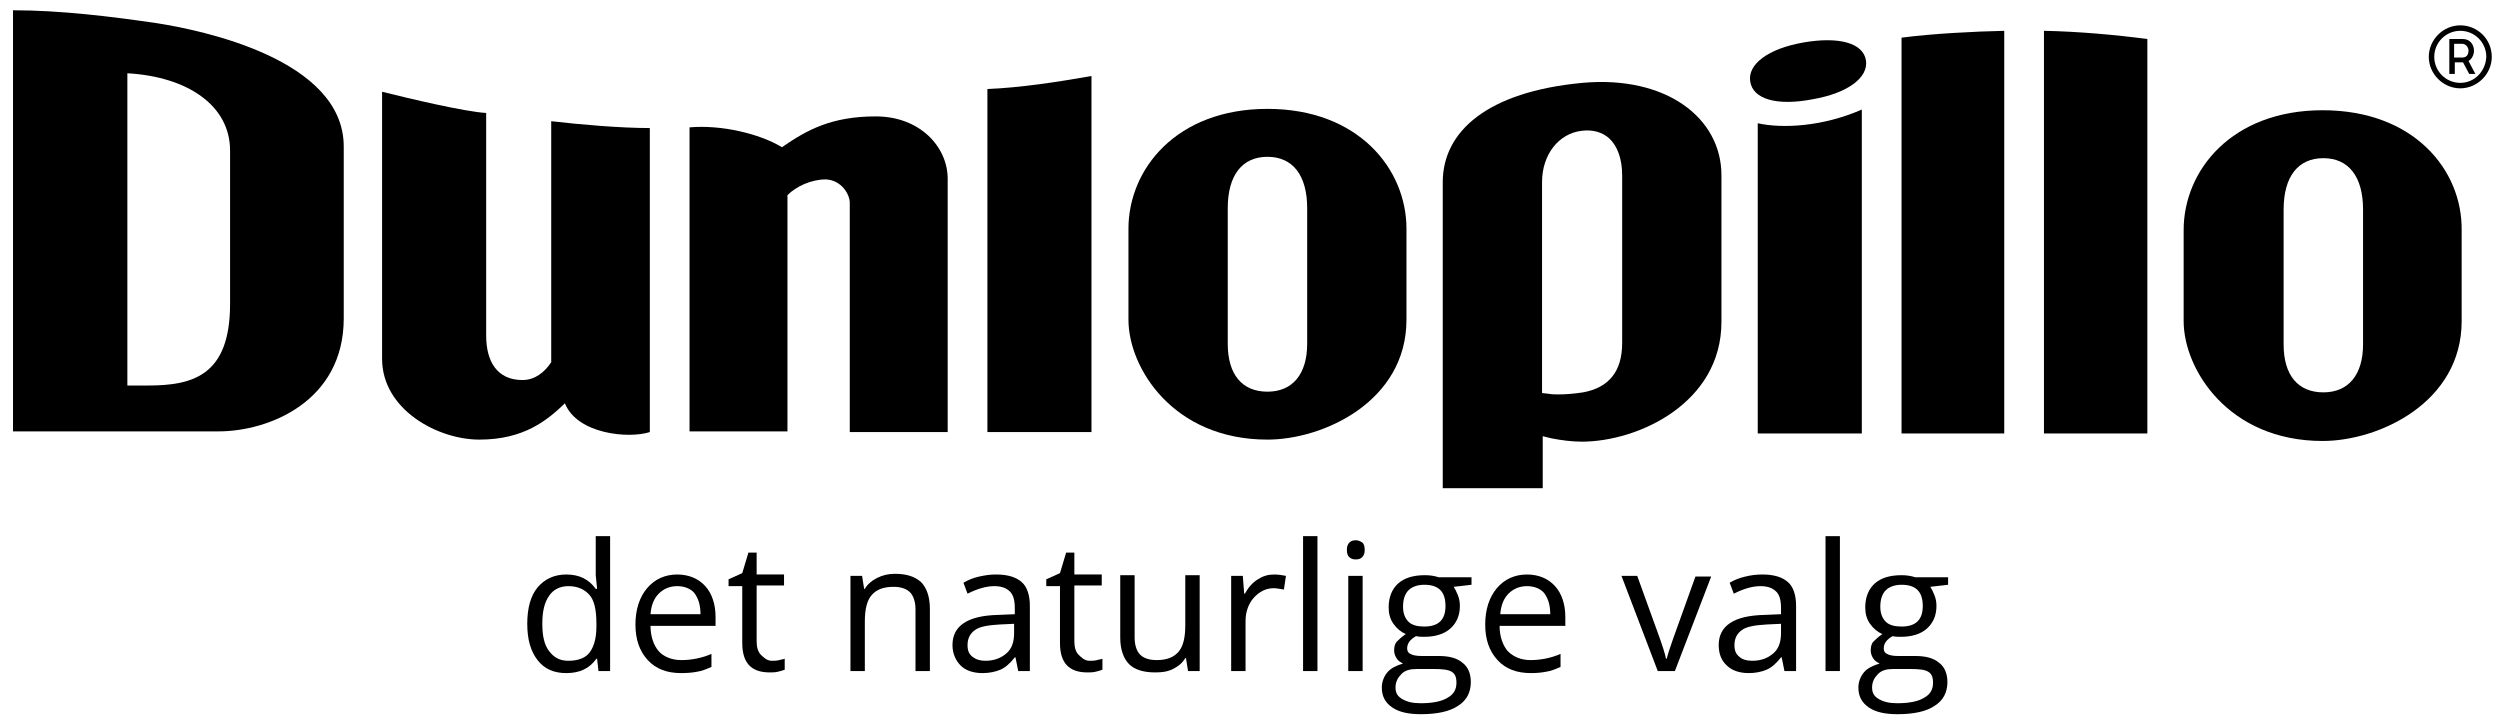
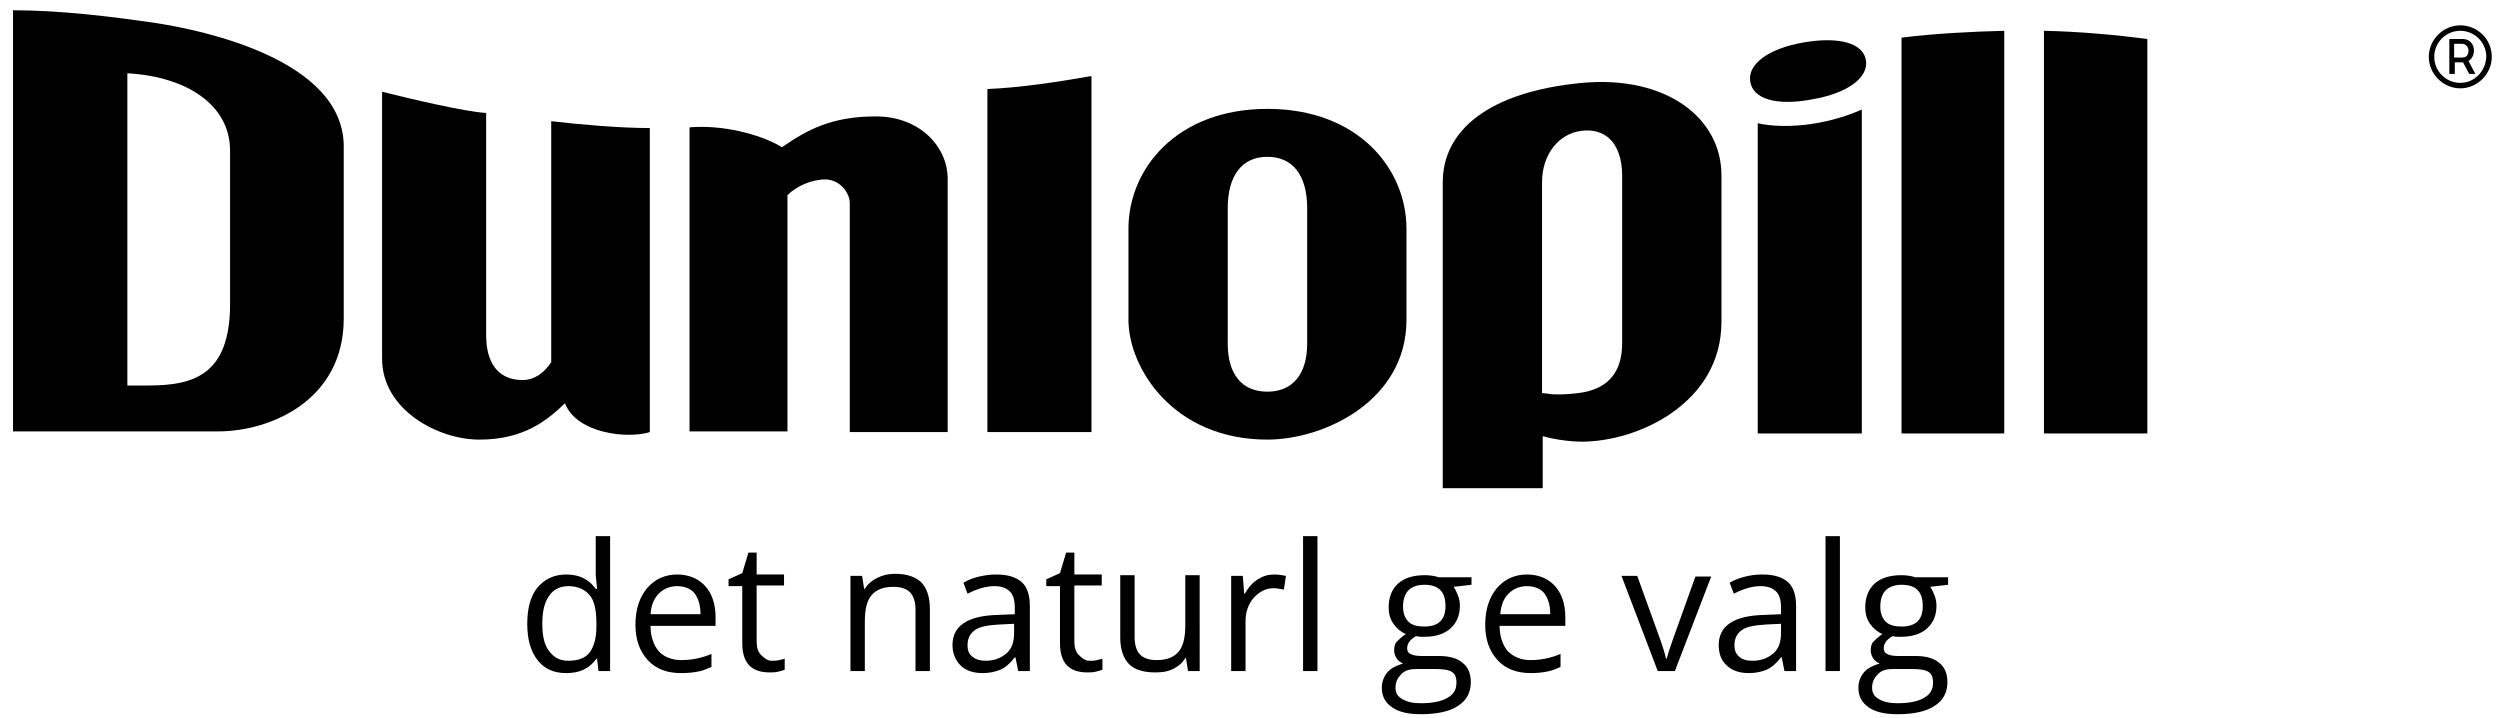
<svg xmlns="http://www.w3.org/2000/svg" version="1.1" id="Dunlopillo" x="0px" y="0px" viewBox="0 0 365.1 104.9" style="enable-background:new 0 0 365.1 104.9;" xml:space="preserve">
  <path d="M359.3,3.7c-2.5,0-4.6,2.1-4.6,4.6c0,2.5,2.1,4.6,4.6,4.6c2.5,0,4.6-2.1,4.6-4.6C363.9,5.7,361.8,3.7,359.3,3.7z   M359.3,12.1c-2.1,0-3.8-1.7-3.8-3.8c0-2.1,1.7-3.8,3.8-3.8c2.1,0,3.8,1.7,3.8,3.8C363,10.4,361.4,12.1,359.3,12.1z" />
  <path d="M361.3,7.4c0-0.9-0.6-1.7-1.6-1.7h-2v5.1h0.8V9.1h1.2l0.9,1.7h0.9l-1-1.9C360.9,8.7,361.3,8.1,361.3,7.4z M359.6,8.4h-1.2  v-2h1.2c0.5,0,0.9,0.5,0.9,1C360.5,8,360.2,8.4,359.6,8.4z" />
  <g>
    <path d="M256.7,18v45.3h15.2V16C266.2,18.5,260.3,18.8,256.7,18z" />
    <path d="M94.9,63.1V18.7c-4.3,0-10.1-0.5-14.4-1v35.2c-1,1.5-2.4,2.6-4.2,2.6c-3.7,0-5.3-2.7-5.3-6.5V16.5   c-3.2-0.2-11.2-2.1-15.2-3.1v39c0,7.4,8.1,11.8,14.2,11.8c6.5,0,9.9-2.8,12.5-5.3C84.3,63.4,91.8,64.1,94.9,63.1z" />
    <path d="M124.1,29.6v33.5h14.3v-37c0-4.6-4-9.1-10.5-9.1c-6.5,0-10.1,2-13.7,4.5c-3.3-2-8.9-3.3-13.5-2.9v44.4H115   c0,0,0-31.3,0-34.5c1.3-1.3,3.5-2.3,5.6-2.3C122.9,26.3,124.1,28.4,124.1,29.6z" />
    <path d="M144.2,63.1h15.2v-52c-5.1,0.9-10.4,1.7-15.2,1.9V63.1z" />
    <path d="M205.4,33.4c0-8.7-7-17.5-20.3-17.5c-13.3,0-20.3,8.8-20.3,17.5v13.3c0,7,6.5,17.5,20.3,17.5c8.2,0,20.3-5.6,20.3-17.5   V33.4z M190.9,50.2c0,4.4-2.1,7-5.8,7s-5.8-2.5-5.8-7V30.4c0-4.8,2.1-7.5,5.8-7.5s5.8,2.7,5.8,7.5V50.2z" />
-     <path d="M339.2,16.1c-13.3,0-20.3,8.8-20.3,17.5v13.3c0,7,6.5,17.5,20.3,17.5c8.2,0,20.3-5.6,20.3-17.5V33.6   C359.6,24.9,352.6,16.1,339.2,16.1z M345.1,50.3c0,4.4-2.1,7-5.8,7s-5.8-2.5-5.8-7V30.6c0-4.8,2.1-7.5,5.8-7.5s5.8,2.7,5.8,7.5   V50.3z" />
    <path d="M277.7,63.3h15V4.5c-4.4,0.1-10.4,0.4-15,1V63.3z" />
    <path d="M298.5,63.3h15.1V5.7c-4.5-0.6-10-1.1-15.1-1.2V63.3z" />
    <path d="M225.3,66.5l0-2.8l1.2,0.3c1.5,0.3,3.1,0.5,4.5,0.5c8.2,0,20.4-5.6,20.4-17.5V25.6c0-8.4-8.1-14.6-20.3-13.5   c-13.9,1.3-20.4,7.1-20.4,14.5v44.7h14.6L225.3,66.5z M225.2,26.6c0-4,2.4-7.1,5.8-7.5c1.6-0.2,3,0.2,4,1.1c1.2,1.1,1.9,3,1.9,5.4   v24.5c0,4.1-1.9,6.5-5.7,7.2c-1.3,0.2-2.5,0.3-3.6,0.3c-0.5,0-1,0-1.5-0.1l-0.9-0.1V26.6z" />
    <path d="M263.4,6.2c-5.2,0.9-8.2,3.2-7.8,5.7c0.4,2.6,3.9,3.6,9.1,2.6c5.2-0.9,8.2-3.2,7.8-5.7C272.1,6.3,268.6,5.3,263.4,6.2z" />
    <path d="M23,3.4c-6.8-1-14.2-1.9-21.1-1.9v61.5c0.6,0,30,0,30,0c7.4,0,18.3-4.4,18.3-16.5V21.4C50.2,8.6,29.3,4.4,23,3.4z    M33.6,44.4c0,10.5-5.5,11.9-12,11.9h-3c0,0,0-41.2,0-45.6c8.8,0.5,15,4.7,15,11.3V44.4z" />
  </g>
  <g>
-     <path d="M87.2,96.2h-0.1c-1,1.4-2.4,2.1-4.4,2.1c-1.8,0-3.2-0.6-4.2-1.9s-1.5-3-1.5-5.3s0.5-4.1,1.5-5.3s2.4-1.9,4.2-1.9   c1.9,0,3.3,0.7,4.3,2.1h0.2l-0.1-1l-0.1-1v-5.7h2.1V98h-1.7L87.2,96.2z M83,96.5c1.4,0,2.5-0.4,3.1-1.2c0.6-0.8,1-2,1-3.8v-0.4   c0-2-0.3-3.4-1-4.2c-0.7-0.8-1.7-1.3-3.1-1.3c-1.2,0-2.2,0.5-2.8,1.4c-0.7,1-1,2.3-1,4.1c0,1.8,0.3,3.1,1,4S81.7,96.5,83,96.5z" />
+     <path d="M87.2,96.2h-0.1c-1,1.4-2.4,2.1-4.4,2.1c-1.8,0-3.2-0.6-4.2-1.9s-1.5-3-1.5-5.3s0.5-4.1,1.5-5.3s2.4-1.9,4.2-1.9   c1.9,0,3.3,0.7,4.3,2.1h0.2l-0.1-1l-0.1-1v-5.7h2.1V98h-1.7L87.2,96.2z M83,96.5c1.4,0,2.5-0.4,3.1-1.2c0.6-0.8,1-2,1-3.8v-0.4   c0-2-0.3-3.4-1-4.2c-0.7-0.8-1.7-1.3-3.1-1.3c-1.2,0-2.2,0.5-2.8,1.4c-0.7,1-1,2.3-1,4.1c0,1.8,0.3,3.1,1,4S81.7,96.5,83,96.5" />
    <path d="M99.5,98.3c-2.1,0-3.7-0.6-4.9-1.9s-1.8-3-1.8-5.2c0-2.2,0.6-4,1.7-5.3s2.6-2,4.4-2c1.7,0,3.1,0.6,4.1,1.7   c1,1.1,1.5,2.7,1.5,4.5v1.3H95c0,1.6,0.5,2.9,1.2,3.7s1.9,1.3,3.3,1.3c1.5,0,3-0.3,4.4-0.9v1.9c-0.7,0.3-1.4,0.6-2.1,0.7   C101.3,98.2,100.5,98.3,99.5,98.3z M98.9,85.6c-1.1,0-2,0.4-2.7,1.1s-1.1,1.7-1.2,3h7.3c0-1.3-0.3-2.3-0.9-3.1   C100.9,86,100,85.6,98.9,85.6z" />
    <path d="M112.7,96.5c0.4,0,0.7,0,1.1-0.1c0.3-0.1,0.6-0.1,0.8-0.2v1.6c-0.2,0.1-0.6,0.2-1,0.3c-0.4,0.1-0.8,0.1-1.2,0.1   c-2.7,0-4-1.4-4-4.3v-8.3h-2v-1l2-0.9l0.9-3h1.2v3.2h4v1.6h-4v8.2c0,0.8,0.2,1.5,0.6,1.9S112,96.5,112.7,96.5z" />
    <path d="M133.7,98v-9c0-1.1-0.3-2-0.8-2.5s-1.3-0.8-2.4-0.8c-1.5,0-2.5,0.4-3.2,1.2s-1,2.1-1,3.9V98h-2.1V84.1h1.7l0.3,1.9h0.1   c0.4-0.7,1-1.2,1.8-1.6c0.8-0.4,1.6-0.6,2.6-0.6c1.7,0,2.9,0.4,3.8,1.2c0.8,0.8,1.3,2.1,1.3,3.9V98H133.7z" />
    <path d="M148.7,98l-0.4-2h-0.1c-0.7,0.9-1.4,1.5-2.1,1.8c-0.7,0.3-1.6,0.5-2.6,0.5c-1.4,0-2.5-0.4-3.2-1.1s-1.2-1.7-1.2-3   c0-2.8,2.2-4.3,6.7-4.4l2.4-0.1v-0.9c0-1.1-0.2-1.9-0.7-2.4c-0.5-0.5-1.2-0.8-2.3-0.8c-1.2,0-2.5,0.4-3.9,1.1l-0.6-1.6   c0.7-0.4,1.4-0.7,2.3-0.9s1.6-0.3,2.5-0.3c1.7,0,2.9,0.4,3.7,1.1s1.2,1.9,1.2,3.5V98H148.7z M143.9,96.5c1.3,0,2.3-0.4,3.1-1.1   s1.1-1.7,1.1-3v-1.3l-2.1,0.1c-1.7,0.1-2.9,0.3-3.6,0.8c-0.7,0.5-1.1,1.2-1.1,2.2c0,0.8,0.2,1.3,0.7,1.7S143.1,96.5,143.9,96.5z" />
    <path d="M159.1,96.5c0.4,0,0.7,0,1.1-0.1c0.3-0.1,0.6-0.1,0.8-0.2v1.6c-0.2,0.1-0.6,0.2-1,0.3c-0.4,0.1-0.8,0.1-1.2,0.1   c-2.7,0-4-1.4-4-4.3v-8.3h-2v-1l2-0.9l0.9-3h1.2v3.2h4v1.6h-4v8.2c0,0.8,0.2,1.5,0.6,1.9S158.4,96.5,159.1,96.5z" />
    <path d="M165.7,84.1v9c0,1.1,0.3,2,0.8,2.5s1.3,0.8,2.4,0.8c1.5,0,2.5-0.4,3.2-1.2s1-2.1,1-3.9v-7.3h2.1V98h-1.7l-0.3-1.9h-0.1   c-0.4,0.7-1,1.2-1.8,1.6s-1.6,0.5-2.6,0.5c-1.7,0-3-0.4-3.8-1.2s-1.3-2.1-1.3-3.9v-9.1H165.7z" />
    <path d="M186.1,83.9c0.6,0,1.2,0.1,1.7,0.2l-0.3,2c-0.6-0.1-1.1-0.2-1.5-0.2c-1.1,0-2.1,0.5-2.9,1.4s-1.2,2.1-1.2,3.4V98h-2.1V84.1   h1.7l0.2,2.6h0.1c0.5-0.9,1.1-1.6,1.9-2.1S185.2,83.9,186.1,83.9z" />
    <path d="M192.4,98h-2.1V78.3h2.1V98z" />
-     <path d="M196.7,80.3c0-0.5,0.1-0.8,0.4-1.1c0.2-0.2,0.5-0.3,0.9-0.3c0.3,0,0.6,0.1,0.9,0.3s0.4,0.6,0.4,1.1s-0.1,0.8-0.4,1.1   c-0.2,0.2-0.5,0.3-0.9,0.3c-0.4,0-0.7-0.1-0.9-0.3C196.8,81.2,196.7,80.8,196.7,80.3z M199,98h-2.1V84.1h2.1V98z" />
    <path d="M214.9,84.1v1.3l-2.6,0.3c0.2,0.3,0.4,0.7,0.6,1.2c0.2,0.5,0.3,1,0.3,1.6c0,1.4-0.5,2.5-1.4,3.3S209.6,93,208,93   c-0.4,0-0.8,0-1.2-0.1c-0.9,0.5-1.3,1.1-1.3,1.8c0,0.4,0.2,0.7,0.5,0.8c0.3,0.2,0.9,0.3,1.6,0.3h2.5c1.5,0,2.7,0.3,3.5,1   c0.8,0.6,1.2,1.6,1.2,2.8c0,1.5-0.6,2.7-1.9,3.5c-1.2,0.8-3,1.2-5.4,1.2c-1.8,0-3.2-0.3-4.2-1c-1-0.7-1.5-1.6-1.5-2.9   c0-0.8,0.3-1.6,0.8-2.2s1.3-1,2.3-1.3c-0.4-0.2-0.7-0.4-0.9-0.7c-0.2-0.3-0.4-0.7-0.4-1.2c0-0.5,0.1-1,0.4-1.3s0.7-0.7,1.3-1.1   c-0.7-0.3-1.3-0.8-1.8-1.5c-0.5-0.7-0.7-1.5-0.7-2.4c0-1.5,0.5-2.7,1.4-3.5c0.9-0.8,2.2-1.2,3.9-1.2c0.7,0,1.4,0.1,2,0.3H214.9z    M203.8,100.4c0,0.8,0.3,1.3,1,1.7s1.5,0.6,2.7,0.6c1.8,0,3.1-0.3,3.9-0.8c0.9-0.5,1.3-1.2,1.3-2.2c0-0.8-0.2-1.3-0.7-1.6   c-0.5-0.3-1.3-0.4-2.6-0.4h-2.5c-1,0-1.7,0.2-2.2,0.7S203.8,99.5,203.8,100.4z M204.9,88.6c0,1,0.3,1.7,0.8,2.2s1.3,0.7,2.3,0.7   c2.1,0,3.1-1,3.1-3c0-2.1-1-3.1-3.1-3.1c-1,0-1.8,0.3-2.3,0.8S204.9,87.5,204.9,88.6z" />
    <path d="M223.6,98.3c-2.1,0-3.7-0.6-4.9-1.9c-1.2-1.3-1.8-3-1.8-5.2c0-2.2,0.6-4,1.7-5.3c1.1-1.3,2.6-2,4.4-2   c1.7,0,3.1,0.6,4.1,1.7c1,1.1,1.5,2.7,1.5,4.5v1.3h-9.6c0,1.6,0.5,2.9,1.2,3.7c0.8,0.8,1.9,1.3,3.3,1.3c1.5,0,3-0.3,4.4-0.9v1.9   c-0.7,0.3-1.4,0.6-2.1,0.7C225.3,98.2,224.5,98.3,223.6,98.3z M223,85.6c-1.1,0-2,0.4-2.7,1.1c-0.7,0.7-1.1,1.7-1.2,3h7.3   c0-1.3-0.3-2.3-0.9-3.1C225,86,224.1,85.6,223,85.6z" />
    <path d="M242.1,98l-5.3-13.9h2.3l3,8.3c0.7,1.9,1.1,3.2,1.2,3.8h0.1c0.1-0.4,0.4-1.4,0.9-2.8c0.5-1.4,1.6-4.5,3.3-9.2h2.3L244.6,98   H242.1z" />
    <path d="M260.6,98l-0.4-2h-0.1c-0.7,0.9-1.4,1.5-2.1,1.8c-0.7,0.3-1.6,0.5-2.6,0.5c-1.4,0-2.5-0.4-3.2-1.1c-0.8-0.7-1.2-1.7-1.2-3   c0-2.8,2.2-4.3,6.7-4.4l2.4-0.1v-0.9c0-1.1-0.2-1.9-0.7-2.4c-0.5-0.5-1.2-0.8-2.3-0.8c-1.2,0-2.5,0.4-3.9,1.1l-0.6-1.6   c0.7-0.4,1.4-0.7,2.3-0.9c0.8-0.2,1.6-0.3,2.5-0.3c1.7,0,2.9,0.4,3.7,1.1c0.8,0.7,1.2,1.9,1.2,3.5V98H260.6z M255.9,96.5   c1.3,0,2.3-0.4,3.1-1.1c0.8-0.7,1.1-1.7,1.1-3v-1.3l-2.1,0.1c-1.7,0.1-2.9,0.3-3.6,0.8c-0.7,0.5-1.1,1.2-1.1,2.2   c0,0.8,0.2,1.3,0.7,1.7C254.4,96.3,255.1,96.5,255.9,96.5z" />
    <path d="M268.7,98h-2.1V78.3h2.1V98z" />
    <path d="M284.5,84.1v1.3l-2.6,0.3c0.2,0.3,0.4,0.7,0.6,1.2c0.2,0.5,0.3,1,0.3,1.6c0,1.4-0.5,2.5-1.4,3.3s-2.2,1.2-3.8,1.2   c-0.4,0-0.8,0-1.2-0.1c-0.9,0.5-1.3,1.1-1.3,1.8c0,0.4,0.2,0.7,0.5,0.8c0.3,0.2,0.9,0.3,1.6,0.3h2.5c1.5,0,2.7,0.3,3.5,1   c0.8,0.6,1.2,1.6,1.2,2.8c0,1.5-0.6,2.7-1.9,3.5c-1.2,0.8-3,1.2-5.4,1.2c-1.8,0-3.2-0.3-4.2-1c-1-0.7-1.5-1.6-1.5-2.9   c0-0.8,0.3-1.6,0.8-2.2s1.3-1,2.3-1.3c-0.4-0.2-0.7-0.4-0.9-0.7c-0.2-0.3-0.4-0.7-0.4-1.2c0-0.5,0.1-1,0.4-1.3s0.7-0.7,1.3-1.1   c-0.7-0.3-1.3-0.8-1.8-1.5c-0.5-0.7-0.7-1.5-0.7-2.4c0-1.5,0.5-2.7,1.4-3.5c0.9-0.8,2.2-1.2,3.9-1.2c0.7,0,1.4,0.1,2,0.3H284.5z    M273.4,100.4c0,0.8,0.3,1.3,1,1.7s1.5,0.6,2.7,0.6c1.8,0,3.1-0.3,3.9-0.8c0.9-0.5,1.3-1.2,1.3-2.2c0-0.8-0.2-1.3-0.7-1.6   c-0.5-0.3-1.3-0.4-2.6-0.4h-2.5c-1,0-1.7,0.2-2.2,0.7S273.4,99.5,273.4,100.4z M274.6,88.6c0,1,0.3,1.7,0.8,2.2s1.3,0.7,2.3,0.7   c2.1,0,3.1-1,3.1-3c0-2.1-1-3.1-3.1-3.1c-1,0-1.8,0.3-2.3,0.8S274.6,87.5,274.6,88.6z" />
  </g>
</svg>